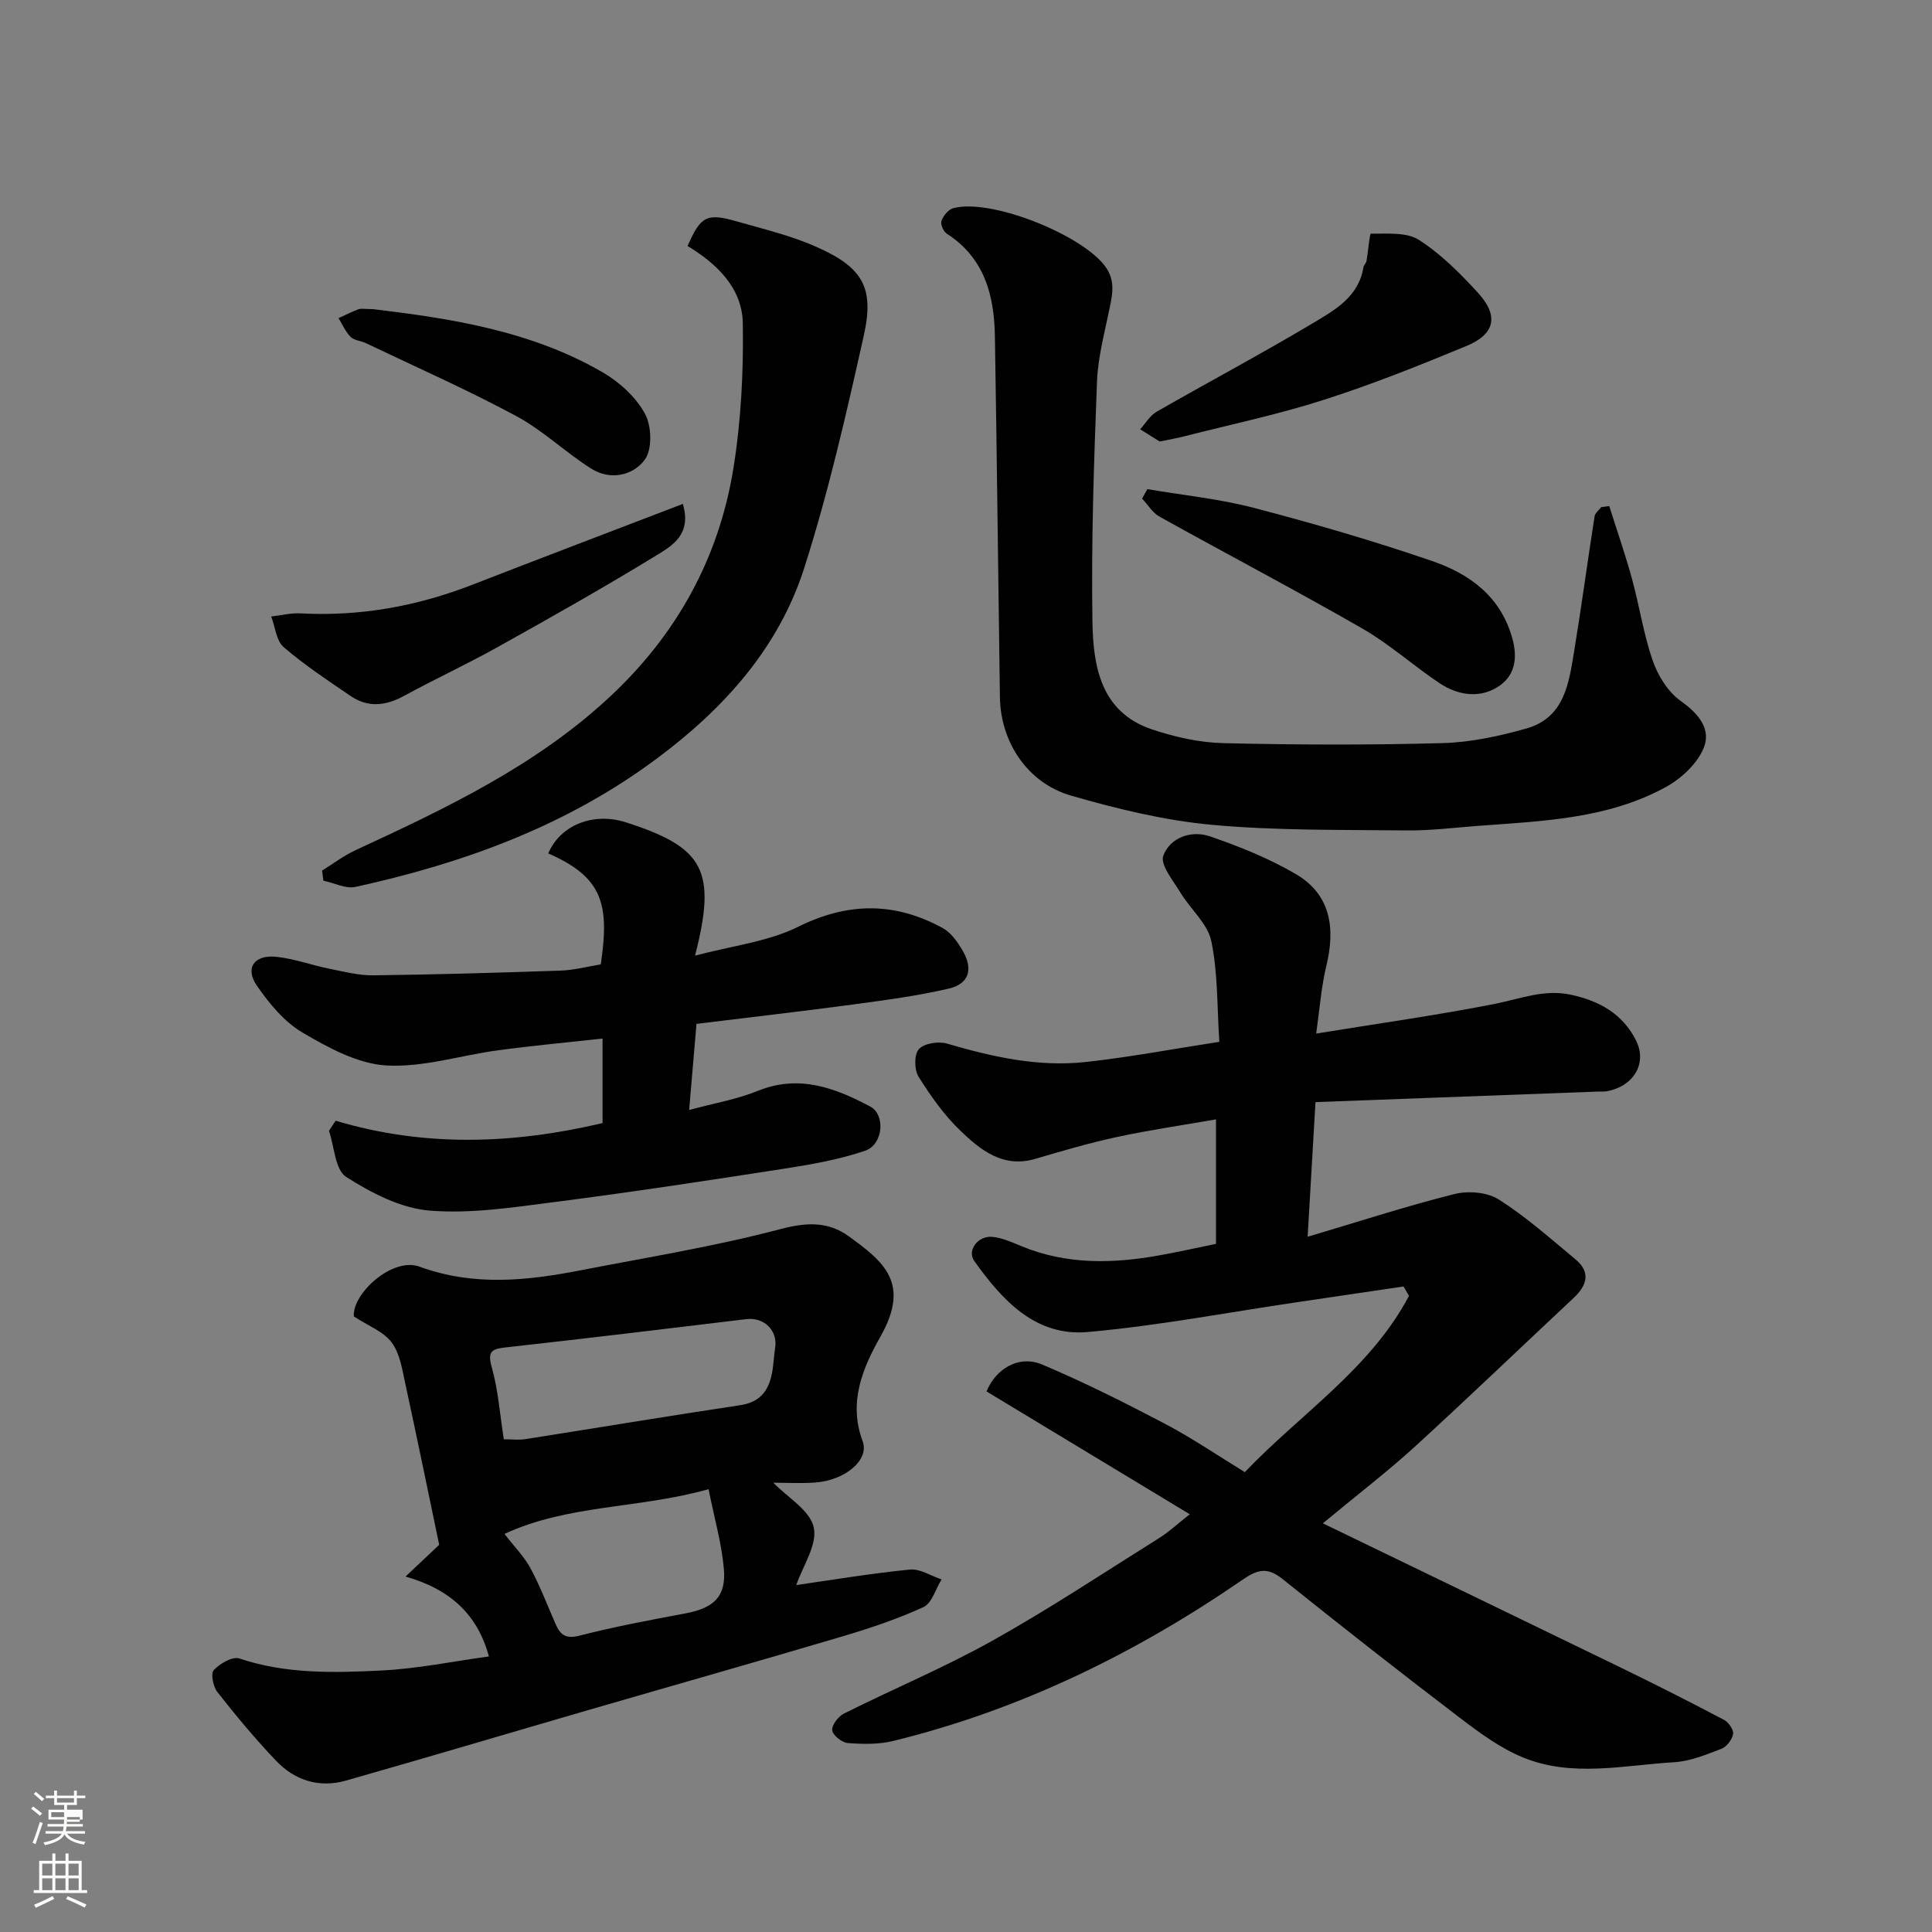
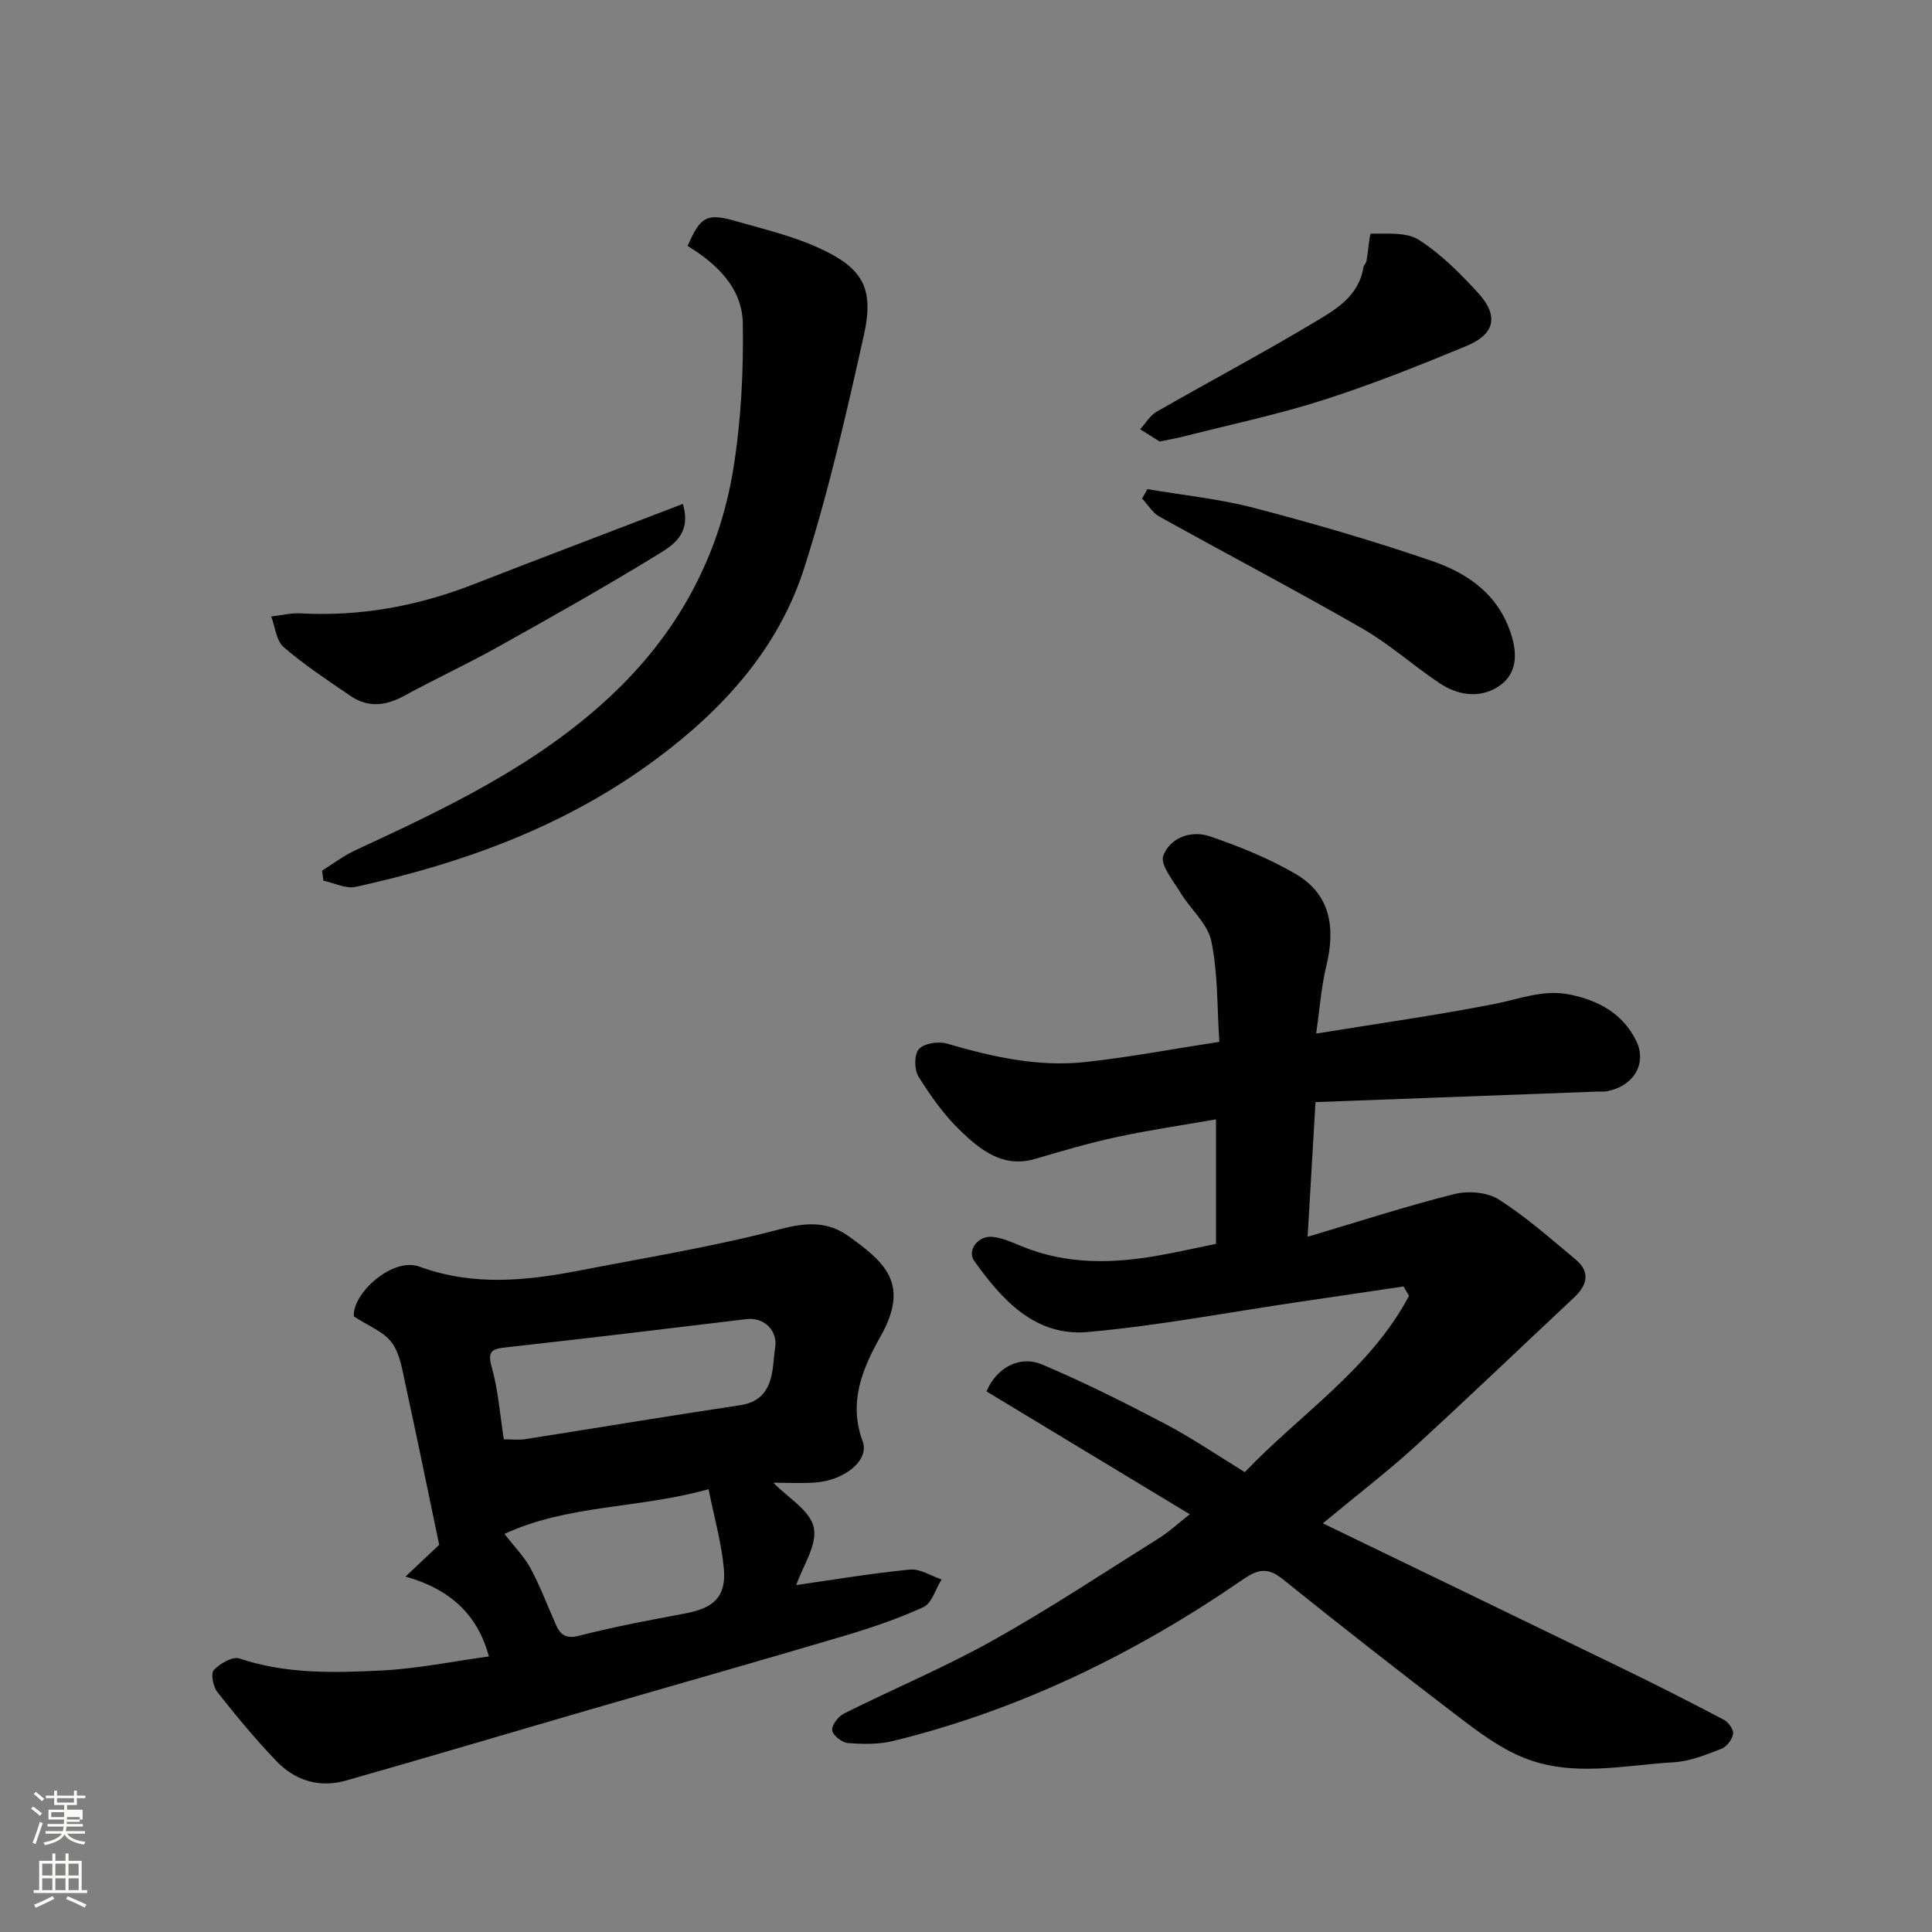
<svg xmlns="http://www.w3.org/2000/svg" enable-background="new 0 0 400 400" viewBox="0 0 400 400">
  <rect x="0" y="0" width="400" height="400" fill="#808080" stroke="none" />
  <path d="m6.44 374.46.42-.45c.65.47 1.27.95 1.85 1.44l-.45.49c-.65-.56-1.25-1.06-1.82-1.48m.93 7.33-.63-.26c.55-1.36 1.05-2.8 1.52-4.33.19.1.38.19.59.27-.46 1.29-.95 2.73-1.48 4.32m-.38-10.38.44-.42c.43.34 1.01.82 1.74 1.44l-.49.49c-.53-.51-1.09-1.01-1.69-1.51m2.5.35h1.72v-1.04h.59v1.04h3.52v-1.04h.59v1.04h1.75v.53h-1.75v1.42h-2.03v.97h3.22v2.03h-3.24c0 .35-.01.66-.03.93h3.32v.53h-3.37c-.03.27-.08.58-.15.94h3.96v.53h-3.71c.67.92 1.93 1.48 3.79 1.68-.13.24-.23.44-.29.59-2.13-.38-3.48-1.08-4.04-2.12-.43.97-1.77 1.72-4.03 2.23-.09-.19-.2-.37-.33-.55 2.1-.42 3.37-1.03 3.81-1.83h-3.36v-.53h3.58c.08-.29.13-.61.16-.94h-3.33v-.53h3.39c.02-.27.04-.58.04-.93h-3.23v-2.03h3.25v-.97h-2.07v-1.42h-1.73zm1.12 3.44v1h2.65c.01-.3.02-.44.01-.4v-.25-.35zm1.19-2h3.52v-.91h-3.52zm4.71 3h-2.63v.59c0 .15-.01.28-.01.4h2.64v-1.99z" fill="#fbfcfa" />
  <path d="m13.56 383.74h.63v1.52h2.72v6.07h1.13v.6h-11.06v-.6h1.13v-6.07h2.73v-1.52h.63v1.52h2.1v-1.52zm-2.69 8.83.38.56c-1.24.63-2.53 1.25-3.85 1.85-.1-.21-.21-.42-.34-.63 1.36-.55 2.63-1.15 3.81-1.78m-2.13-4.27h2.1v-2.45h-2.1zm0 3.04h2.1v-2.46h-2.1zm2.72-3.04h2.1v-2.45h-2.1zm0 3.04h2.1v-2.46h-2.1zm6.07 3.6c-1.41-.71-2.7-1.3-3.86-1.78l.35-.56c1.45.62 2.75 1.19 3.88 1.72zm-1.25-9.09h-2.1v2.45h2.1zm-2.09 5.49h2.1v-2.46h-2.1z" fill="#fbfcfa" />
  <g fill="#010101">
    <path d="m273.88 315.39c21.11 10.22 41.36 19.98 61.57 29.81 7.22 3.51 14.38 7.13 21.48 10.87.94.49 2.03 2.06 1.89 2.93-.19 1.16-1.33 2.65-2.42 3.07-3.16 1.21-6.46 2.58-9.78 2.78-10.45.62-21.12 3.18-31.28-.98-4.7-1.92-9-5.1-13.1-8.22-12.37-9.43-24.61-19.02-36.74-28.76-3.07-2.47-5.15-1.96-8.16.12-22.2 15.29-46.11 26.98-72.38 33.43-3.01.74-6.3.68-9.42.44-1.21-.09-3.12-1.6-3.24-2.64-.13-1.07 1.26-2.88 2.44-3.47 10.23-5.12 20.84-9.55 30.81-15.13 11.77-6.58 23.04-14.06 34.48-21.23 2.06-1.29 3.86-2.99 6.3-4.9-14.33-8.66-28.18-17.03-42.08-25.43 1.92-4.69 6.68-7.6 11.49-5.58 8.65 3.65 17.08 7.88 25.4 12.25 5.62 2.95 10.89 6.56 16.59 10.04 11.38-11.97 25.96-21.31 33.99-36.5-.38-.65-.75-1.29-1.13-1.94-7.24 1.07-14.49 2.14-21.73 3.21-14.55 2.14-29.05 4.92-43.67 6.22-10.83.96-17.7-6.6-23.48-14.71-1.56-2.18.78-5.3 3.78-4.99 2.04.21 4.05 1.12 6 1.93 9.32 3.85 18.91 3.64 28.58 1.89 3.83-.69 7.64-1.54 11.69-2.37 0-8.35 0-16.77 0-25.78-7.04 1.23-13.79 2.21-20.44 3.64-5.71 1.23-11.34 2.87-16.94 4.53-6.69 1.98-11.35-1.79-15.53-5.81-3.39-3.25-6.19-7.22-8.69-11.22-.89-1.43-.91-4.61.09-5.69 1.1-1.2 4.04-1.65 5.79-1.14 9.37 2.74 18.84 4.88 28.61 3.83 9.06-.98 18.03-2.69 27.8-4.19-.48-7.14-.27-14.15-1.66-20.84-.75-3.63-4.32-6.62-6.39-10.05-1.5-2.48-4.25-5.79-3.55-7.65 1.4-3.75 5.78-5.33 9.66-4 6.1 2.09 12.2 4.55 17.75 7.79 7.3 4.27 8.23 11.23 6.34 19.04-1.06 4.4-1.38 8.98-2.1 14 12.97-2.11 25.05-3.8 37-6.15 5.21-1.03 10.12-3.07 15.64-1.91 5.94 1.25 10.78 3.94 13.56 9.44 2.43 4.81-.49 9.61-6.15 10.58-.49.08-1 .02-1.5.04-19.47.72-38.94 1.45-58.69 2.19-.56 9.5-1.05 18.01-1.63 27.88 10.81-3.21 20.53-6.38 30.41-8.85 2.84-.71 6.79-.39 9.17 1.13 5.64 3.59 10.7 8.09 15.87 12.39 3.2 2.66 2.41 5.39-.36 7.98-11.01 10.3-21.88 20.74-33 30.91-5.59 5.08-11.59 9.68-18.94 15.77z" />
    <path d="m83.96 326.41c3.24-3.05 5.5-5.18 6.97-6.57-2.37-11.32-4.6-22.27-6.98-33.19-.65-2.99-1.12-6.35-2.84-8.69-1.67-2.26-4.83-3.43-7.85-5.41-.37-4.7 7.97-12.36 13.6-10.3 11.25 4.11 22.28 2.91 33.47.73 13.75-2.67 27.62-4.92 41.14-8.48 5.47-1.44 9.9-1.69 14.3 1.49 7.26 5.26 12.73 9.69 6.57 20.64-3.63 6.45-6.79 13.56-3.74 21.76 1.46 3.92-3.72 8.12-9.81 8.55-2.98.21-5.99.04-8.68.04 2.92 3.03 7.61 5.72 8.37 9.26.78 3.61-2.3 8.05-3.62 11.93 7.41-1.06 15.43-2.41 23.51-3.21 2.1-.21 4.37 1.31 6.57 2.04-1.23 1.98-2 4.93-3.76 5.74-5.44 2.49-11.19 4.41-16.94 6.11-17.47 5.18-35 10.14-52.5 15.22-16.7 4.85-33.38 9.82-50.11 14.58-5.51 1.57-10.56 0-14.45-4.08-4.31-4.52-8.32-9.34-12.18-14.25-.88-1.12-1.41-3.85-.74-4.55 1.27-1.35 3.89-2.88 5.3-2.4 9.64 3.24 19.56 2.98 29.4 2.49 7.48-.37 14.9-1.91 22.26-2.91-2.31-8.6-7.94-13.9-17.26-16.54zm20.35-28.42c1.79 0 3.14.18 4.44-.03 14.84-2.33 29.65-4.8 44.51-7.03 4.56-.69 6.15-3.53 6.72-7.51.21-1.46.28-2.94.51-4.4.55-3.57-2.32-6.35-5.94-5.91-16.57 2-33.14 4-49.72 5.84-2.94.33-3.99.72-3.01 4.16 1.32 4.65 1.66 9.6 2.49 14.88zm.14 19.59c2.12 2.75 4.11 4.74 5.39 7.12 2 3.73 3.51 7.71 5.21 11.59.96 2.19 2.08 3.08 4.9 2.36 7.25-1.86 14.63-3.24 21.99-4.62 5.84-1.1 8.43-3.46 7.93-9.21-.47-5.32-1.98-10.54-3.17-16.5-14.38 4.05-29.11 3.15-42.25 9.26z" />
-     <path d="m333.18 104.78c1.58 5.01 3.31 9.98 4.7 15.04 1.55 5.64 2.4 11.51 4.32 17.01 1.08 3.11 3.16 6.45 5.78 8.3 3.7 2.62 6.35 5.82 4.75 9.73-1.32 3.23-4.59 6.29-7.75 8.04-12.09 6.67-25.65 7.09-39.01 8.09-4.93.37-9.87 1-14.8.94-13.43-.15-26.92.06-40.27-1.16-9.81-.9-19.6-3.3-29.1-6.03-9.09-2.62-14.65-11.1-14.78-20.41-.36-24.92-.62-49.85-1.04-74.77-.14-8.47-2.18-16.18-9.96-21.18-.7-.45-1.35-1.96-1.1-2.65.38-1.05 1.42-2.35 2.43-2.62 7.55-2.07 25.74 5.11 31.1 11.57 2.48 2.99 1.97 5.76 1.32 8.95-1.03 5.1-2.45 10.22-2.65 15.37-.63 16.58-1.21 33.19-.94 49.77.15 9.15 1.7 18.66 12.3 22.23 4.73 1.59 9.82 2.74 14.78 2.86 15.15.36 30.32.41 45.47-.01 5.79-.16 11.67-1.44 17.28-3.02 8.02-2.27 8.84-9.58 9.95-16.31 1.51-9.19 2.74-18.42 4.18-27.62.11-.69.9-1.27 1.37-1.9.55-.06 1.11-.14 1.67-.22z" />
-     <path d="m69.49 232.03c18.4 5.51 36.73 4.86 55.26.49 0-5.58 0-11.33 0-17.5-7.35.81-14.47 1.47-21.56 2.42-7.76 1.04-15.56 3.59-23.21 3.15-5.93-.34-12.01-3.67-17.35-6.81-3.78-2.22-6.9-6.02-9.45-9.71-2.53-3.66-.54-6.46 4.05-5.97 3.69.39 7.27 1.72 10.94 2.46 3.03.61 6.11 1.41 9.16 1.37 12.93-.16 25.86-.53 38.78-.98 2.76-.1 5.49-.83 8.27-1.28 1.89-12.63.29-18.08-10.87-22.98 2.48-5.86 9.32-8.6 16.07-6.44 16.19 5.2 18.85 9.94 14.32 27.61 7.61-2.04 15.07-2.87 21.37-5.99 10.35-5.13 20.03-5.12 29.88.26 1.74.95 3.12 2.91 4.16 4.7 2.23 3.83 1.32 6.88-2.88 7.85-6.5 1.51-13.16 2.39-19.78 3.28-10.69 1.44-21.41 2.66-32.45 4.02-.51 5.98-1 11.68-1.52 17.83 5.17-1.4 9.88-2.2 14.2-3.95 8.52-3.46 15.97-.65 23.28 3.23 3.21 1.71 2.72 7.87-1.05 9.16-5.34 1.82-11 2.82-16.61 3.69-15.82 2.46-31.66 4.87-47.54 6.91-8.64 1.11-17.46 2.49-26.04 1.79-5.96-.49-12.08-3.67-17.26-6.98-2.28-1.46-2.43-6.26-3.55-9.54.46-.7.92-1.39 1.38-2.09z" />
    <path d="m66.69 180.24c2.29-1.41 4.46-3.08 6.88-4.2 18.69-8.65 37.27-17.44 52.6-31.69 13.9-12.92 22.66-28.75 25.67-47.37 1.59-9.86 2.11-20.01 1.95-30.01-.11-7.34-5.35-12.35-11.43-16.04 2.68-6.16 3.96-6.88 10.12-5.11 5.61 1.61 11.36 2.97 16.66 5.34 9.48 4.23 11.92 8.38 9.7 18.31-3.61 16.17-7.3 32.39-12.34 48.15-5.3 16.56-16.63 29.1-30.52 39.44-18.67 13.91-39.93 21.64-62.36 26.56-2.03.45-4.44-.82-6.67-1.29-.09-.7-.18-1.4-.26-2.09z" />
    <path d="m237.55 101.27c7.36 1.26 14.86 2 22.06 3.88 12.4 3.24 24.74 6.83 36.86 10.99 7.69 2.64 14.15 7.23 16.61 15.91 1.24 4.37.52 8.06-3.14 10.27-3.83 2.32-8.22 1.57-11.89-.87-5.43-3.62-10.35-8.08-15.99-11.32-13.87-7.97-28.04-15.4-42.02-23.18-1.44-.8-2.4-2.47-3.58-3.73.37-.65.73-1.3 1.09-1.95z" />
    <path d="m141.38 104.33c1.84 6.25-2.12 8.6-5.23 10.5-10.84 6.65-21.93 12.9-33.04 19.1-6.41 3.58-13.1 6.68-19.55 10.19-3.78 2.06-7.43 2.4-11-.04-4.72-3.22-9.51-6.38-13.82-10.09-1.54-1.33-1.77-4.19-2.59-6.35 2.03-.23 4.08-.76 6.09-.65 12.33.67 24.14-1.48 35.62-5.95 14.36-5.59 28.78-11.05 43.52-16.71z" />
    <path d="m240.1 91.41c-1.07-.67-2.56-1.6-4.04-2.53 1.12-1.23 2.02-2.84 3.4-3.63 10.73-6.16 21.68-11.97 32.3-18.31 4.53-2.7 9.53-5.44 10.52-11.59.07-.46.56-.85.64-1.32.35-1.96.64-5.66.9-5.66 3.37.06 7.38-.36 9.97 1.31 4.57 2.94 8.57 6.95 12.27 11.01 4.28 4.71 3.47 8.49-2.42 10.93-9.75 4.04-19.58 7.97-29.61 11.18-9.41 3.02-19.14 5.06-28.74 7.51-1.43.38-2.87.62-5.19 1.1z" />
-     <path d="m77.2 64c15.85 1.91 32.62 4.4 47.6 13.1 3.46 2.01 6.85 5.11 8.73 8.55 1.39 2.53 1.55 7.34-.02 9.5-2.39 3.3-7.13 4.38-11.08 1.89-5.36-3.38-10.03-7.94-15.57-10.91-10.15-5.46-20.73-10.13-31.14-15.1-1.02-.49-2.39-.54-3.12-1.27-1.07-1.07-1.7-2.57-2.51-3.89 1.36-.62 2.7-1.32 4.11-1.83.58-.22 1.31-.04 3-.04z" />
+     <path d="m77.2 64z" />
  </g>
</svg>